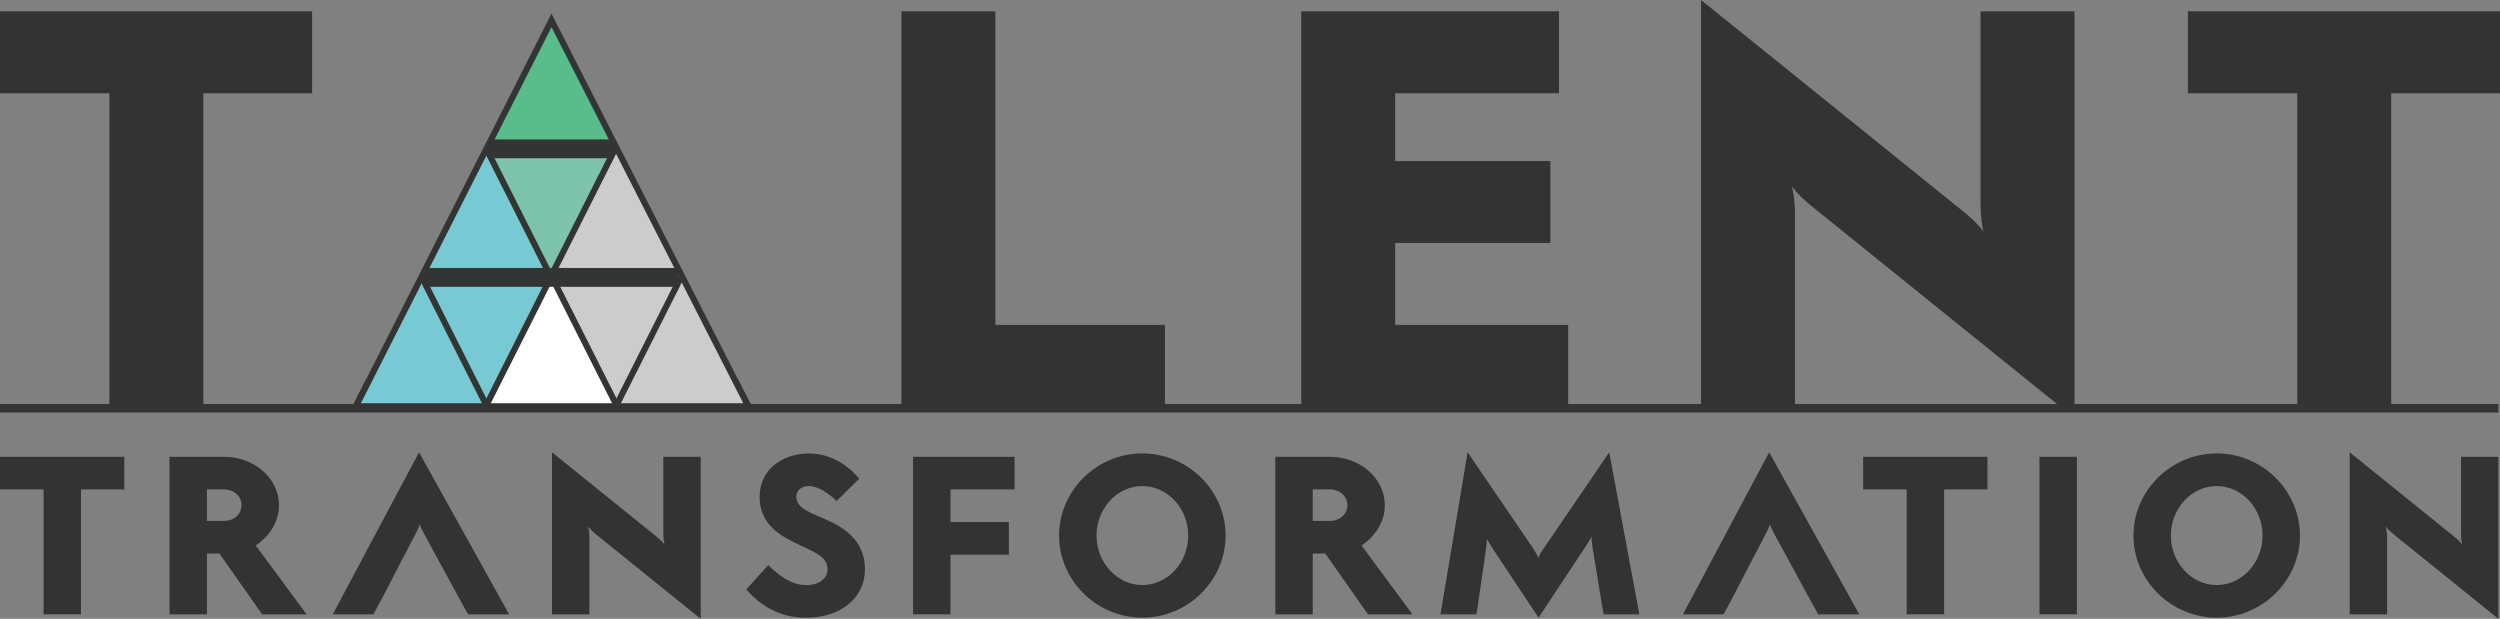
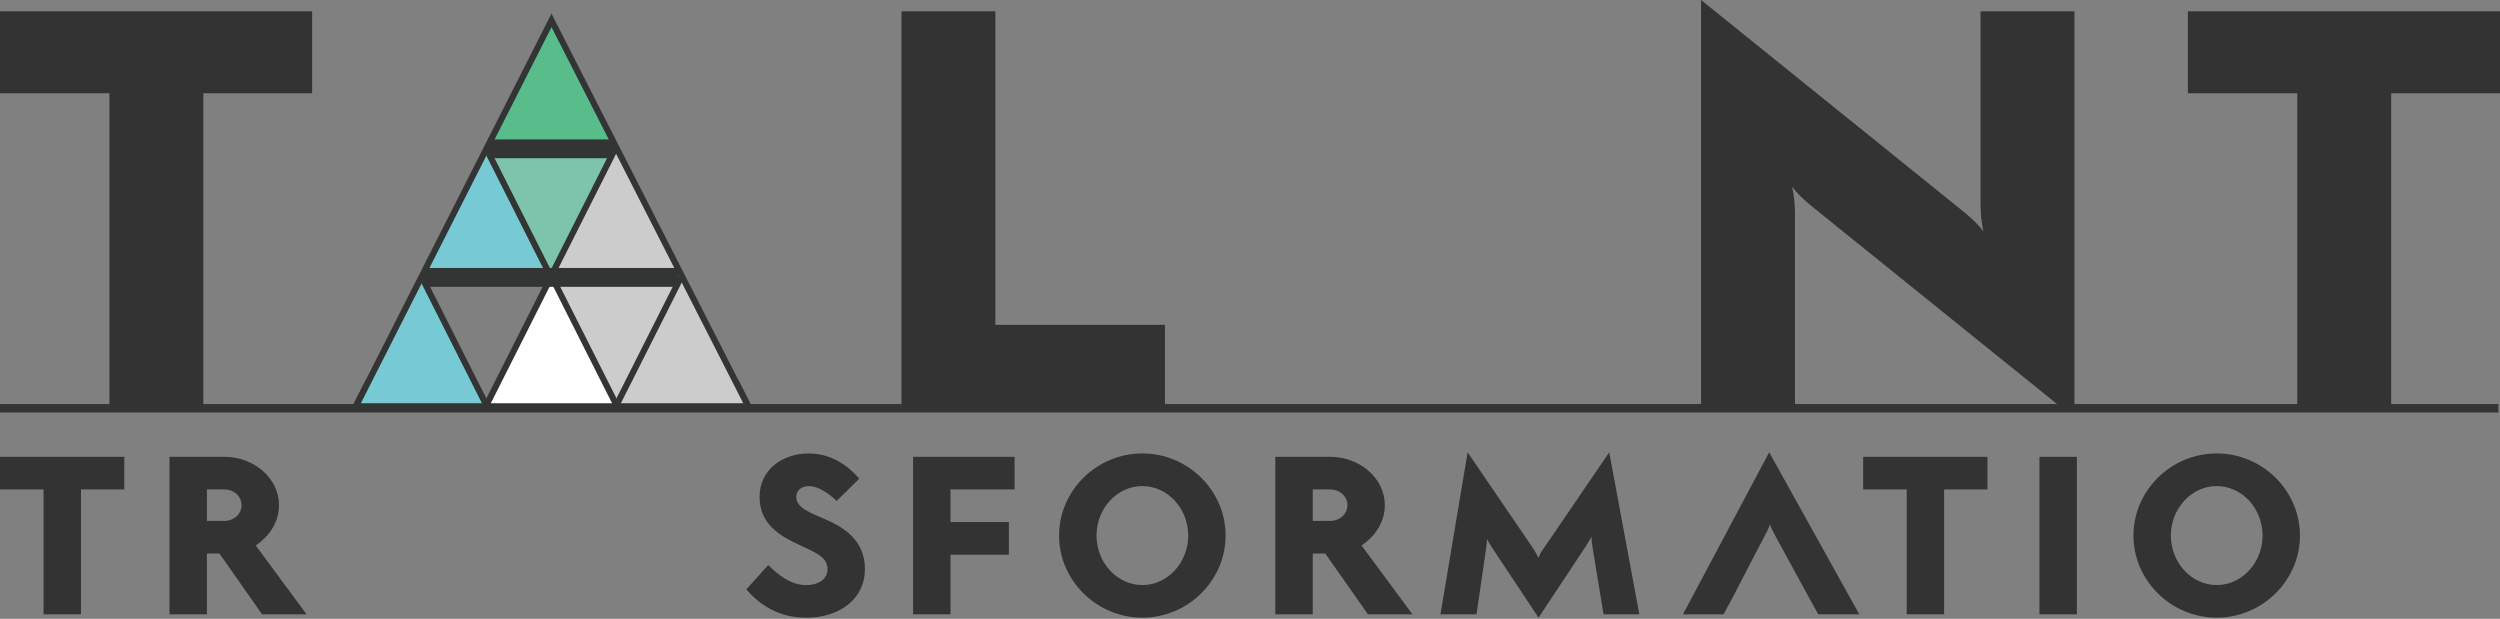
<svg xmlns="http://www.w3.org/2000/svg" width="101" height="25" viewBox="0 0 101 25" fill="none">
  <rect x="0" y="0" width="101" height="25" fill="#808080" stroke="none" />
  <g clip-path="url(#clip0_8384_9803)">
    <path d="M3.271 24.818H1.76V19.773H0V18.455H5.022V19.773H3.271V24.818Z" fill="#333334" />
    <path d="M10.589 24.818L8.866 22.364H8.359V24.818H6.848V18.455H9.05C10.275 18.455 11.271 19.328 11.271 20.409C11.271 21.064 10.912 21.645 10.331 22.037L12.386 24.818H10.589H10.589ZM8.359 21.046H9.059C9.455 21.046 9.759 20.764 9.759 20.409C9.759 20.055 9.455 19.773 9.059 19.773H8.359V21.046Z" fill="#333334" />
-     <path d="M15.454 24.136L15.085 24.818H13.445L16.929 18.273L20.568 24.818H18.91L18.532 24.136L17.814 22.818L17.151 21.6C17.049 21.409 16.985 21.282 16.957 21.182C16.929 21.282 16.874 21.419 16.772 21.6L16.137 22.818L15.455 24.136H15.454Z" fill="#333334" />
    <path d="M70.001 24.136L69.632 24.818H67.992L71.475 18.273L75.115 24.818H73.457L73.079 24.136L72.361 22.818L71.697 21.6C71.596 21.409 71.532 21.282 71.504 21.182C71.476 21.282 71.421 21.419 71.319 21.6L70.684 22.818L70.002 24.136H70.001Z" fill="#333334" />
-     <path d="M24.07 21.582C23.95 21.482 23.84 21.382 23.766 21.273C23.794 21.41 23.812 21.537 23.812 21.718V24.818H22.301V18.273L26.54 21.692C26.66 21.791 26.77 21.892 26.844 22C26.817 21.864 26.798 21.737 26.798 21.555V18.455H28.309V25L24.07 21.582Z" fill="#333334" />
    <path d="M31.037 22.829C31.406 23.193 31.931 23.638 32.567 23.638C33.083 23.638 33.433 23.383 33.433 22.993C33.433 22.447 32.806 22.274 32.115 21.929C31.396 21.584 30.687 21.092 30.687 20.075C30.687 18.974 31.608 18.32 32.677 18.32C33.552 18.32 34.243 18.784 34.713 19.339L33.801 20.239C33.478 19.939 33.073 19.639 32.677 19.639C32.373 19.639 32.17 19.812 32.17 20.075C32.17 20.539 32.787 20.73 33.414 21.011C34.059 21.302 34.944 21.811 34.944 22.993C34.944 24.174 33.948 24.956 32.566 24.956C31.451 24.956 30.668 24.419 30.152 23.81L31.037 22.828L31.037 22.829Z" fill="#333334" />
    <path d="M38.4 24.818H36.889V18.455H40.989V19.773H38.4V21.091H40.758V22.41H38.4V24.819V24.818Z" fill="#333334" />
    <path d="M49.514 21.636C49.514 23.454 47.994 24.954 46.151 24.954C44.307 24.954 42.787 23.455 42.787 21.636C42.787 19.818 44.307 18.318 46.151 18.318C47.994 18.318 49.514 19.818 49.514 21.636ZM44.299 21.636C44.299 22.727 45.129 23.636 46.151 23.636C47.174 23.636 48.004 22.727 48.004 21.636C48.004 20.546 47.174 19.637 46.151 19.637C45.129 19.637 44.299 20.546 44.299 21.636Z" fill="#333334" />
    <path d="M55.265 24.818L53.541 22.364H53.035V24.818H51.523V18.455H53.726C54.951 18.455 55.947 19.328 55.947 20.409C55.947 21.064 55.587 21.645 55.007 22.037L57.062 24.818H55.265ZM53.035 21.046H53.735C54.131 21.046 54.435 20.764 54.435 20.409C54.435 20.055 54.131 19.773 53.735 19.773H53.035V21.046Z" fill="#333334" />
    <path d="M61.927 22.137C62.037 22.31 62.111 22.437 62.148 22.537C62.194 22.437 62.24 22.319 62.378 22.137L65.013 18.273L66.229 24.818H64.783L64.34 22.127C64.313 21.955 64.294 21.791 64.294 21.682C64.248 21.782 64.137 21.955 64.064 22.073L62.157 24.954L60.305 22.164C60.194 21.991 60.12 21.873 60.074 21.773C60.074 21.873 60.056 22.046 60.029 22.228L59.651 24.818H58.195L59.292 18.273L61.927 22.137H61.927Z" fill="#333334" />
    <path d="M78.543 24.818H77.031V19.773H75.272V18.455H80.293V19.773H78.543V24.818Z" fill="#333334" />
    <path d="M82.394 18.455H83.906V24.818H82.394V18.455Z" fill="#333334" />
    <path d="M92.918 21.636C92.918 23.454 91.398 24.954 89.555 24.954C87.712 24.954 86.191 23.455 86.191 21.636C86.191 19.818 87.712 18.318 89.555 18.318C91.398 18.318 92.918 19.818 92.918 21.636ZM87.703 21.636C87.703 22.727 88.533 23.636 89.555 23.636C90.578 23.636 91.408 22.727 91.408 21.636C91.408 20.546 90.579 19.637 89.555 19.637C88.532 19.637 87.703 20.546 87.703 21.636Z" fill="#333334" />
-     <path d="M96.697 21.582C96.577 21.482 96.467 21.382 96.393 21.273C96.42 21.41 96.439 21.537 96.439 21.718V24.818H94.928V18.273L99.166 21.692C99.286 21.791 99.396 21.892 99.47 22C99.443 21.864 99.424 21.737 99.424 21.555V18.455H100.935V25L96.697 21.582Z" fill="#333334" />
    <path d="M8.215 16.435H4.42V3.767H0V0.457H12.61V3.767H8.214V16.435H8.215Z" fill="#333334" />
    <path d="M40.214 0.457V13.125H47.064V16.435H36.42V0.457H40.214Z" fill="#333334" />
-     <path d="M63.353 16.435H52.57V0.457H62.983V3.767H56.365V6.506H62.635V9.816H56.365V13.126H63.353V16.436L63.353 16.435Z" fill="#333334" />
    <path d="M73.165 8.309C72.864 8.058 72.587 7.806 72.401 7.532C72.471 7.875 72.517 8.194 72.517 8.651V16.435H68.723V0L79.367 8.583C79.668 8.834 79.945 9.085 80.13 9.359C80.061 9.017 80.014 8.697 80.014 8.241V0.457H83.809V16.351C83.809 16.63 83.48 16.627 83.26 16.449L73.165 8.309V8.309Z" fill="#333334" />
    <path d="M96.605 16.435H92.81V3.767H88.391V0.457H101.001V3.767H96.605V16.435Z" fill="#333334" />
    <path d="M100.936 16.324H0V16.666H100.936V16.324Z" fill="#333434" />
    <path d="M19.729 5.858L22.281 0.822L24.927 6.012H19.729V5.858Z" fill="#58BD8B" />
    <path d="M17.051 11.034L19.603 5.998L22.249 11.188H17.051V11.034Z" fill="#77C9D4" />
    <path d="M14.451 16.227L17.004 11.191L19.65 16.381H14.451V16.227Z" fill="#77C9D4" />
    <path d="M24.992 16.227L27.545 11.191L30.191 16.381H24.992V16.227Z" fill="#CCCCCC" />
    <path d="M19.729 16.227L22.281 11.191L24.927 16.381H19.729V16.227Z" fill="white" />
    <path d="M22.326 11.034L24.879 5.998L27.525 11.188H22.326V11.034Z" fill="#CCCCCC" />
    <path d="M24.851 6.152L22.299 11.188L19.652 5.998H24.851V6.152Z" fill="#7EC4AD" />
-     <path d="M22.249 11.361L19.697 16.397L17.051 11.207H22.249V11.361Z" fill="#77C9D4" />
    <path d="M27.451 11.361L24.898 16.397L22.252 11.207H27.451V11.361Z" fill="#CCCCCC" />
    <path d="M14.465 16.517L14.242 16.408L22.28 0.549L30.36 16.396L30.138 16.506L22.281 1.096L14.465 16.517Z" fill="#333434" />
    <path d="M24.743 5.957L22.141 11.119L22.363 11.228L24.965 6.066L24.743 5.957Z" fill="#333434" />
    <path d="M19.762 5.959L19.539 6.068L22.141 11.23L22.364 11.121L19.762 5.959Z" fill="#333434" />
    <path d="M22.141 11.153L19.539 16.314L19.762 16.424L22.364 11.262L22.141 11.153Z" fill="#333434" />
    <path d="M17.158 11.154L16.936 11.264L19.538 16.425L19.76 16.316L17.158 11.154Z" fill="#333434" />
    <path d="M27.397 11.151L24.795 16.312L25.018 16.422L27.62 11.26L27.397 11.151Z" fill="#333434" />
    <path d="M22.416 11.154L22.193 11.264L24.795 16.425L25.018 16.316L22.416 11.154Z" fill="#333434" />
    <path d="M27.391 10.826H17.115V11.587H27.391V10.826Z" fill="#333434" />
    <path d="M30.19 16.291H14.315V16.536H30.19V16.291Z" fill="#333434" />
    <path d="M24.788 5.633H19.729V6.393H24.788V5.633Z" fill="#333434" />
    <path d="M14.174 16.535H15.452L14.549 16.302L14.793 15.318L14.174 16.535Z" fill="#333434" />
    <path d="M30.43 16.535H29.152L30.056 16.302L29.812 15.318L30.43 16.535Z" fill="#333434" />
  </g>
  <defs>
    <clipPath id="clip0_8384_9803">
      <rect width="101" height="25" fill="white" />
    </clipPath>
  </defs>
</svg>